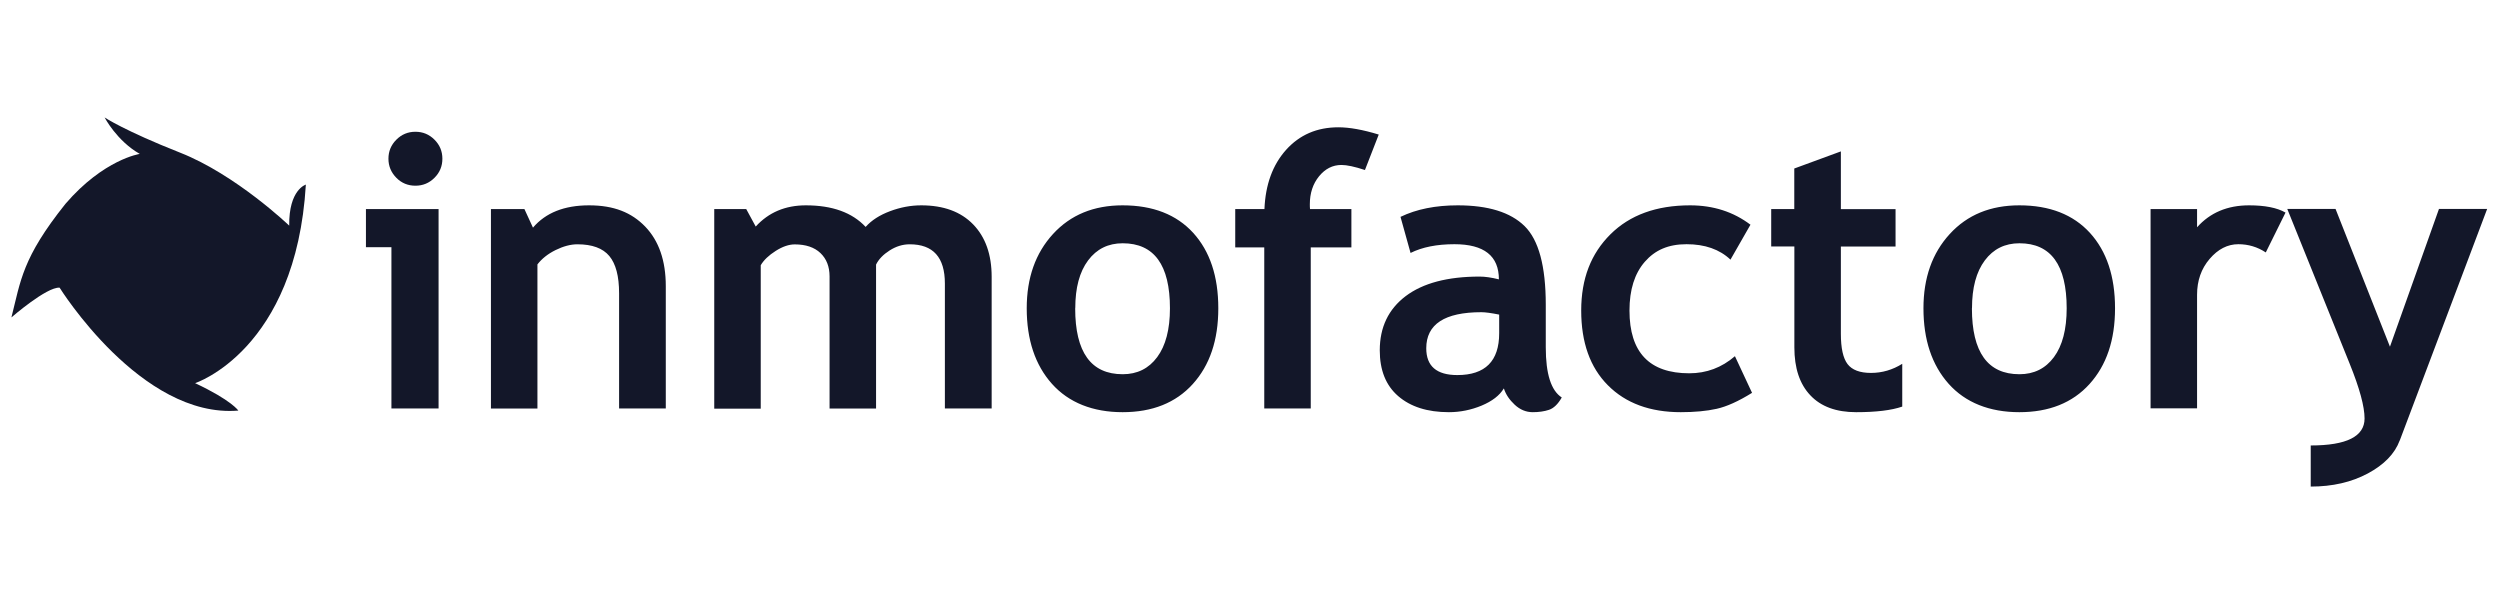
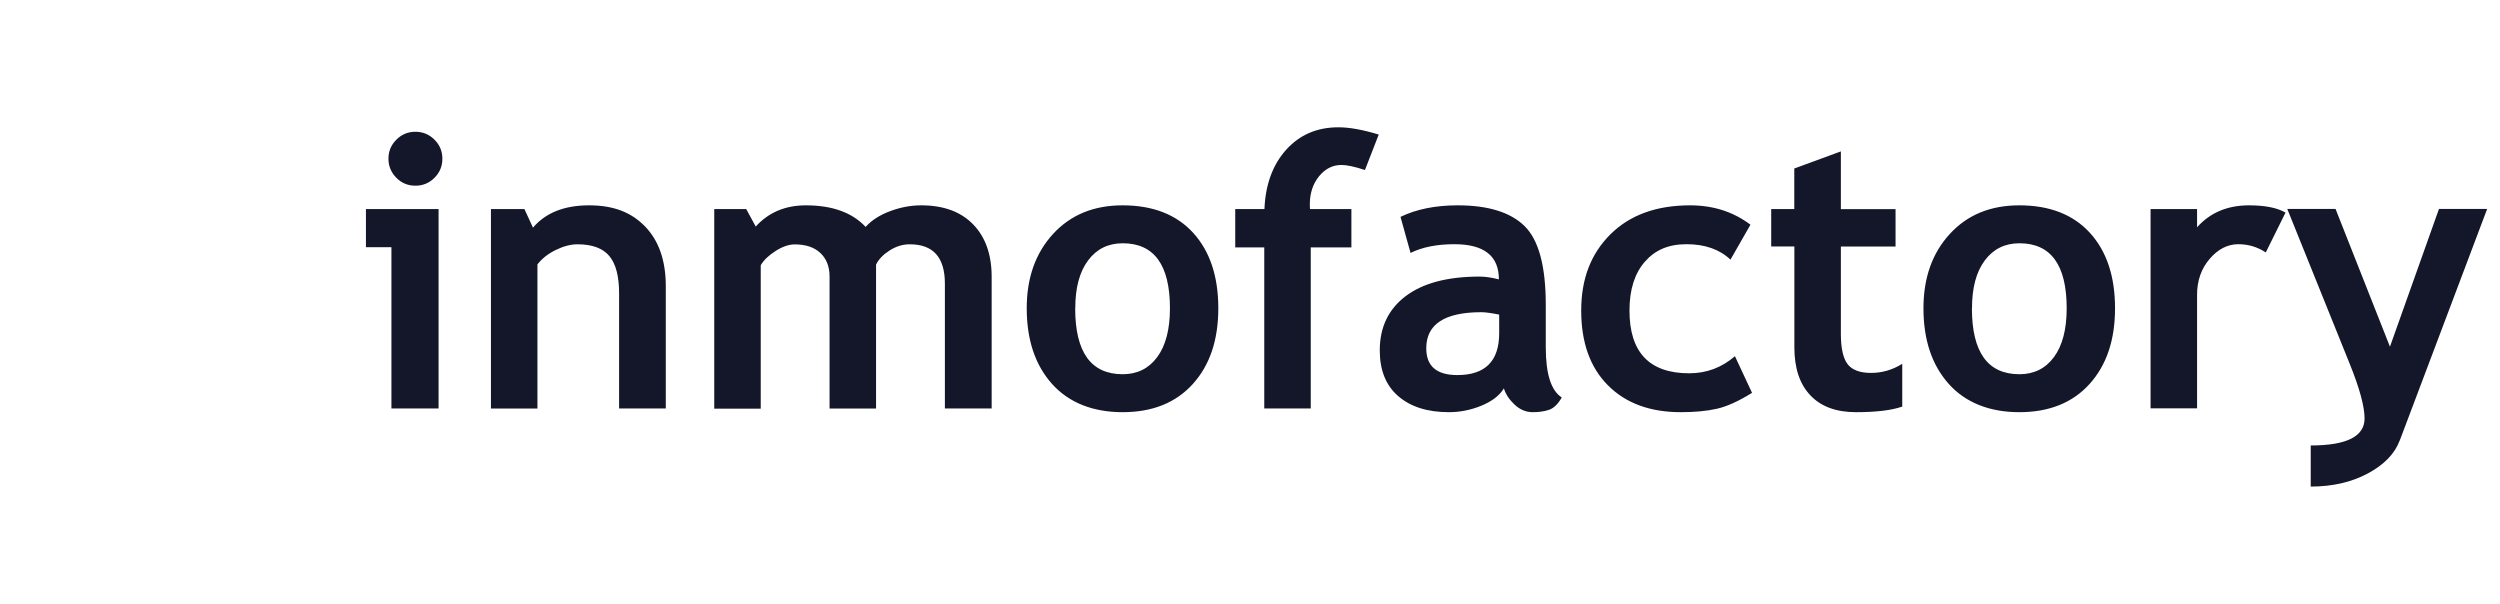
<svg xmlns="http://www.w3.org/2000/svg" viewBox="0 0 149 36">
  <path d="M23.329 24.344V14.732H21.81V12.46H26.139V24.344H23.329ZM24.759 7.853C25.202 7.853 25.579 8.009 25.895 8.325C26.211 8.641 26.366 9.017 26.366 9.461C26.366 9.904 26.211 10.281 25.895 10.597C25.579 10.913 25.202 11.068 24.759 11.068C24.316 11.068 23.933 10.913 23.623 10.597C23.312 10.281 23.151 9.904 23.151 9.461C23.151 9.017 23.307 8.641 23.623 8.325C23.939 8.009 24.316 7.853 24.759 7.853ZM36.898 24.344V17.476C36.898 16.462 36.704 15.725 36.316 15.259C35.928 14.793 35.291 14.56 34.415 14.56C34.01 14.56 33.572 14.677 33.112 14.904C32.652 15.131 32.292 15.42 32.031 15.758V24.349H29.26V12.46H31.255L31.765 13.568C32.519 12.681 33.633 12.238 35.108 12.238C36.582 12.238 37.635 12.659 38.456 13.507C39.27 14.355 39.681 15.536 39.681 17.055V24.344H36.909H36.898ZM56.315 24.344V16.9C56.315 15.336 55.617 14.56 54.22 14.56C53.804 14.56 53.405 14.682 53.023 14.926C52.64 15.17 52.368 15.453 52.213 15.769V24.349H49.442V16.473C49.442 15.891 49.259 15.425 48.898 15.082C48.538 14.738 48.023 14.566 47.369 14.566C47.02 14.566 46.642 14.694 46.232 14.954C45.822 15.214 45.523 15.497 45.34 15.808V24.355H42.569V12.46H44.475L45.041 13.502C45.811 12.659 46.803 12.238 48.028 12.238C49.602 12.238 50.789 12.665 51.592 13.524C51.942 13.13 52.424 12.82 53.045 12.587C53.666 12.354 54.286 12.238 54.907 12.238C56.232 12.238 57.263 12.615 58 13.374C58.737 14.134 59.103 15.176 59.103 16.5V24.344H56.332H56.315ZM61.193 18.374C61.193 16.561 61.714 15.087 62.761 13.945C63.809 12.803 65.189 12.238 66.908 12.238C68.715 12.238 70.117 12.787 71.115 13.879C72.112 14.976 72.611 16.473 72.611 18.374C72.611 20.275 72.101 21.772 71.087 22.892C70.073 24.011 68.676 24.566 66.908 24.566C65.139 24.566 63.698 24 62.695 22.875C61.692 21.75 61.193 20.247 61.193 18.374ZM64.081 18.374C64.081 20.99 65.023 22.304 66.913 22.304C67.778 22.304 68.465 21.966 68.969 21.284C69.474 20.602 69.729 19.632 69.729 18.374C69.729 15.791 68.787 14.499 66.913 14.499C66.048 14.499 65.361 14.838 64.851 15.519C64.341 16.201 64.086 17.149 64.086 18.374H64.081ZM81.347 10.132C80.743 9.932 80.272 9.832 79.95 9.832C79.424 9.832 78.98 10.06 78.614 10.508C78.248 10.957 78.066 11.517 78.066 12.171C78.066 12.266 78.066 12.365 78.077 12.46H80.543V14.743H78.121V24.344H75.35V14.743H73.62V12.46H75.361C75.421 11.002 75.848 9.827 76.652 8.929C77.456 8.036 78.492 7.587 79.767 7.587C80.427 7.587 81.231 7.732 82.173 8.02L81.353 10.126L81.347 10.132ZM89.623 23.158C89.373 23.573 88.93 23.911 88.309 24.172C87.683 24.432 87.028 24.566 86.352 24.566C85.072 24.566 84.069 24.244 83.331 23.607C82.594 22.969 82.234 22.06 82.234 20.879C82.234 19.505 82.749 18.429 83.78 17.648C84.811 16.872 86.28 16.484 88.181 16.484C88.508 16.484 88.891 16.539 89.334 16.65C89.334 15.253 88.453 14.555 86.685 14.555C85.643 14.555 84.767 14.727 84.069 15.076L83.47 12.925C84.423 12.465 85.56 12.238 86.879 12.238C88.691 12.238 90.022 12.648 90.864 13.474C91.707 14.3 92.128 15.863 92.128 18.163V20.702C92.128 22.287 92.444 23.279 93.081 23.69C92.854 24.089 92.599 24.333 92.317 24.427C92.034 24.521 91.712 24.566 91.352 24.566C90.953 24.566 90.593 24.416 90.277 24.122C89.961 23.828 89.745 23.507 89.634 23.158H89.623ZM89.356 18.751C88.885 18.657 88.525 18.607 88.292 18.607C86.103 18.607 85.005 19.322 85.005 20.758C85.005 21.822 85.621 22.354 86.857 22.354C88.519 22.354 89.351 21.522 89.351 19.86V18.751H89.356ZM104.322 13.402L103.136 15.475C102.488 14.86 101.612 14.555 100.52 14.555C99.428 14.555 98.641 14.904 98.031 15.602C97.421 16.301 97.117 17.271 97.117 18.507C97.117 21.001 98.303 22.248 100.681 22.248C101.706 22.248 102.615 21.91 103.402 21.229L104.422 23.413C103.613 23.917 102.909 24.233 102.31 24.366C101.712 24.499 100.997 24.566 100.176 24.566C98.342 24.566 96.895 24.033 95.831 22.963C94.766 21.894 94.24 20.408 94.24 18.507C94.24 16.606 94.822 15.12 95.98 13.967C97.139 12.814 98.724 12.238 100.731 12.238C102.116 12.238 103.319 12.626 104.339 13.402H104.322ZM106.939 14.688H105.564V12.46H106.939V10.043L109.716 9.023V12.465H112.975V14.694H109.716V19.898C109.716 20.752 109.849 21.351 110.115 21.7C110.381 22.049 110.847 22.226 111.512 22.226C112.177 22.226 112.798 22.043 113.374 21.683V24.233C112.731 24.455 111.811 24.566 110.625 24.566C109.439 24.566 108.53 24.233 107.898 23.562C107.26 22.892 106.944 21.938 106.944 20.702V14.688H106.939ZM114.638 18.374C114.638 16.561 115.159 15.087 116.207 13.945C117.254 12.803 118.634 12.238 120.353 12.238C122.16 12.238 123.562 12.787 124.56 13.879C125.558 14.976 126.056 16.473 126.056 18.374C126.056 20.275 125.546 21.772 124.532 22.892C123.518 24.011 122.121 24.566 120.353 24.566C118.584 24.566 117.143 24 116.14 22.875C115.137 21.75 114.638 20.247 114.638 18.374ZM117.526 18.374C117.526 20.99 118.468 22.304 120.358 22.304C121.223 22.304 121.91 21.966 122.415 21.284C122.919 20.602 123.174 19.632 123.174 18.374C123.174 15.791 122.232 14.499 120.358 14.499C119.494 14.499 118.806 14.838 118.296 15.519C117.786 16.201 117.531 17.149 117.531 18.374H117.526ZM135.036 15.043C134.543 14.716 133.994 14.555 133.406 14.555C132.763 14.555 132.192 14.849 131.694 15.431C131.195 16.013 130.945 16.728 130.945 17.57V24.338H128.174V12.46H130.945V13.546C131.721 12.676 132.752 12.238 134.044 12.238C134.992 12.238 135.718 12.382 136.217 12.67L135.042 15.043H135.036ZM143.023 26.25C142.73 27.043 142.092 27.697 141.122 28.218C140.147 28.739 139.016 29 137.719 29V26.55C139.858 26.55 140.928 26.012 140.928 24.942C140.928 24.233 140.634 23.146 140.041 21.678L136.322 12.454H139.199L142.441 20.663L145.362 12.454H148.234L143.029 26.245L143.023 26.25Z" fill="#131729" />
-   <path d="M3.552 17.144C3.552 17.144 8.407 24.954 14.205 24.471C14.205 24.471 13.801 23.856 11.628 22.836C11.628 22.836 17.642 20.88 18.229 11.002C18.229 11.002 17.209 11.296 17.237 13.447C17.237 13.447 14.072 10.415 10.741 9.101C7.41 7.787 6.234 7 6.234 7C6.234 7 6.961 8.397 8.33 9.173C8.33 9.173 6.185 9.494 3.901 12.149C1.318 15.381 1.235 16.733 0.68 18.918C0.68 18.918 2.776 17.094 3.552 17.144Z" fill="#131729" />
</svg>